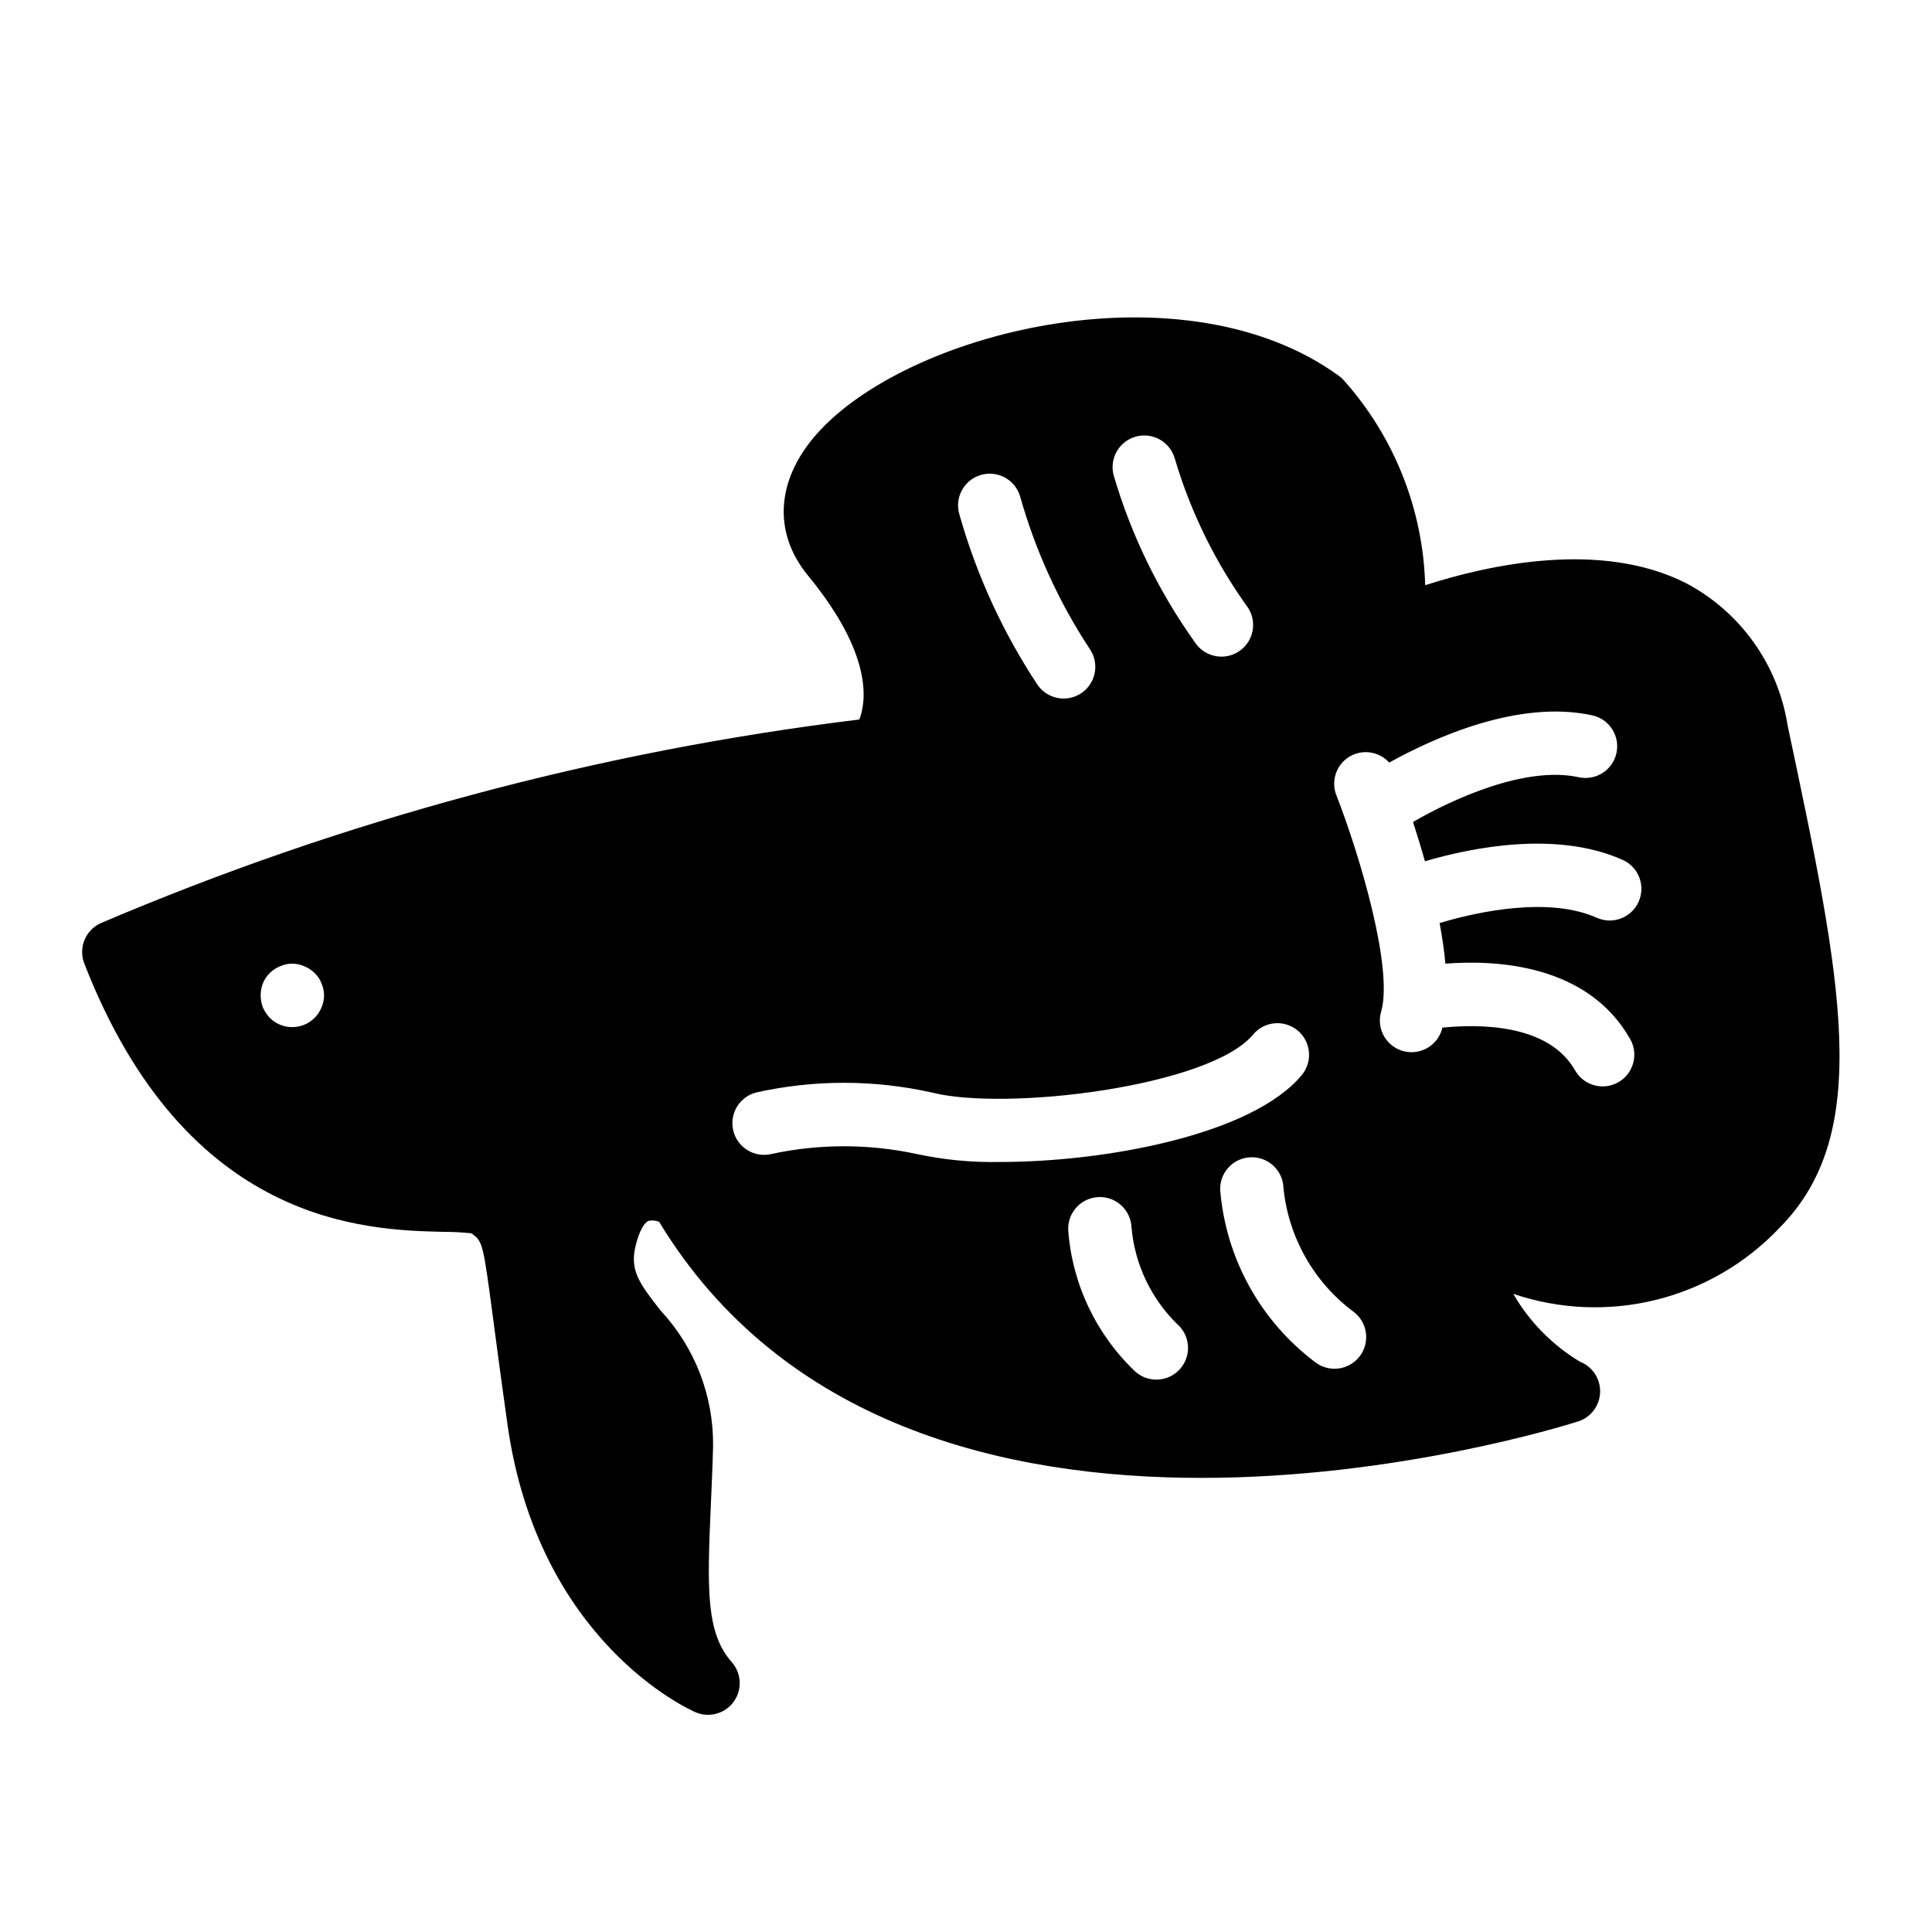
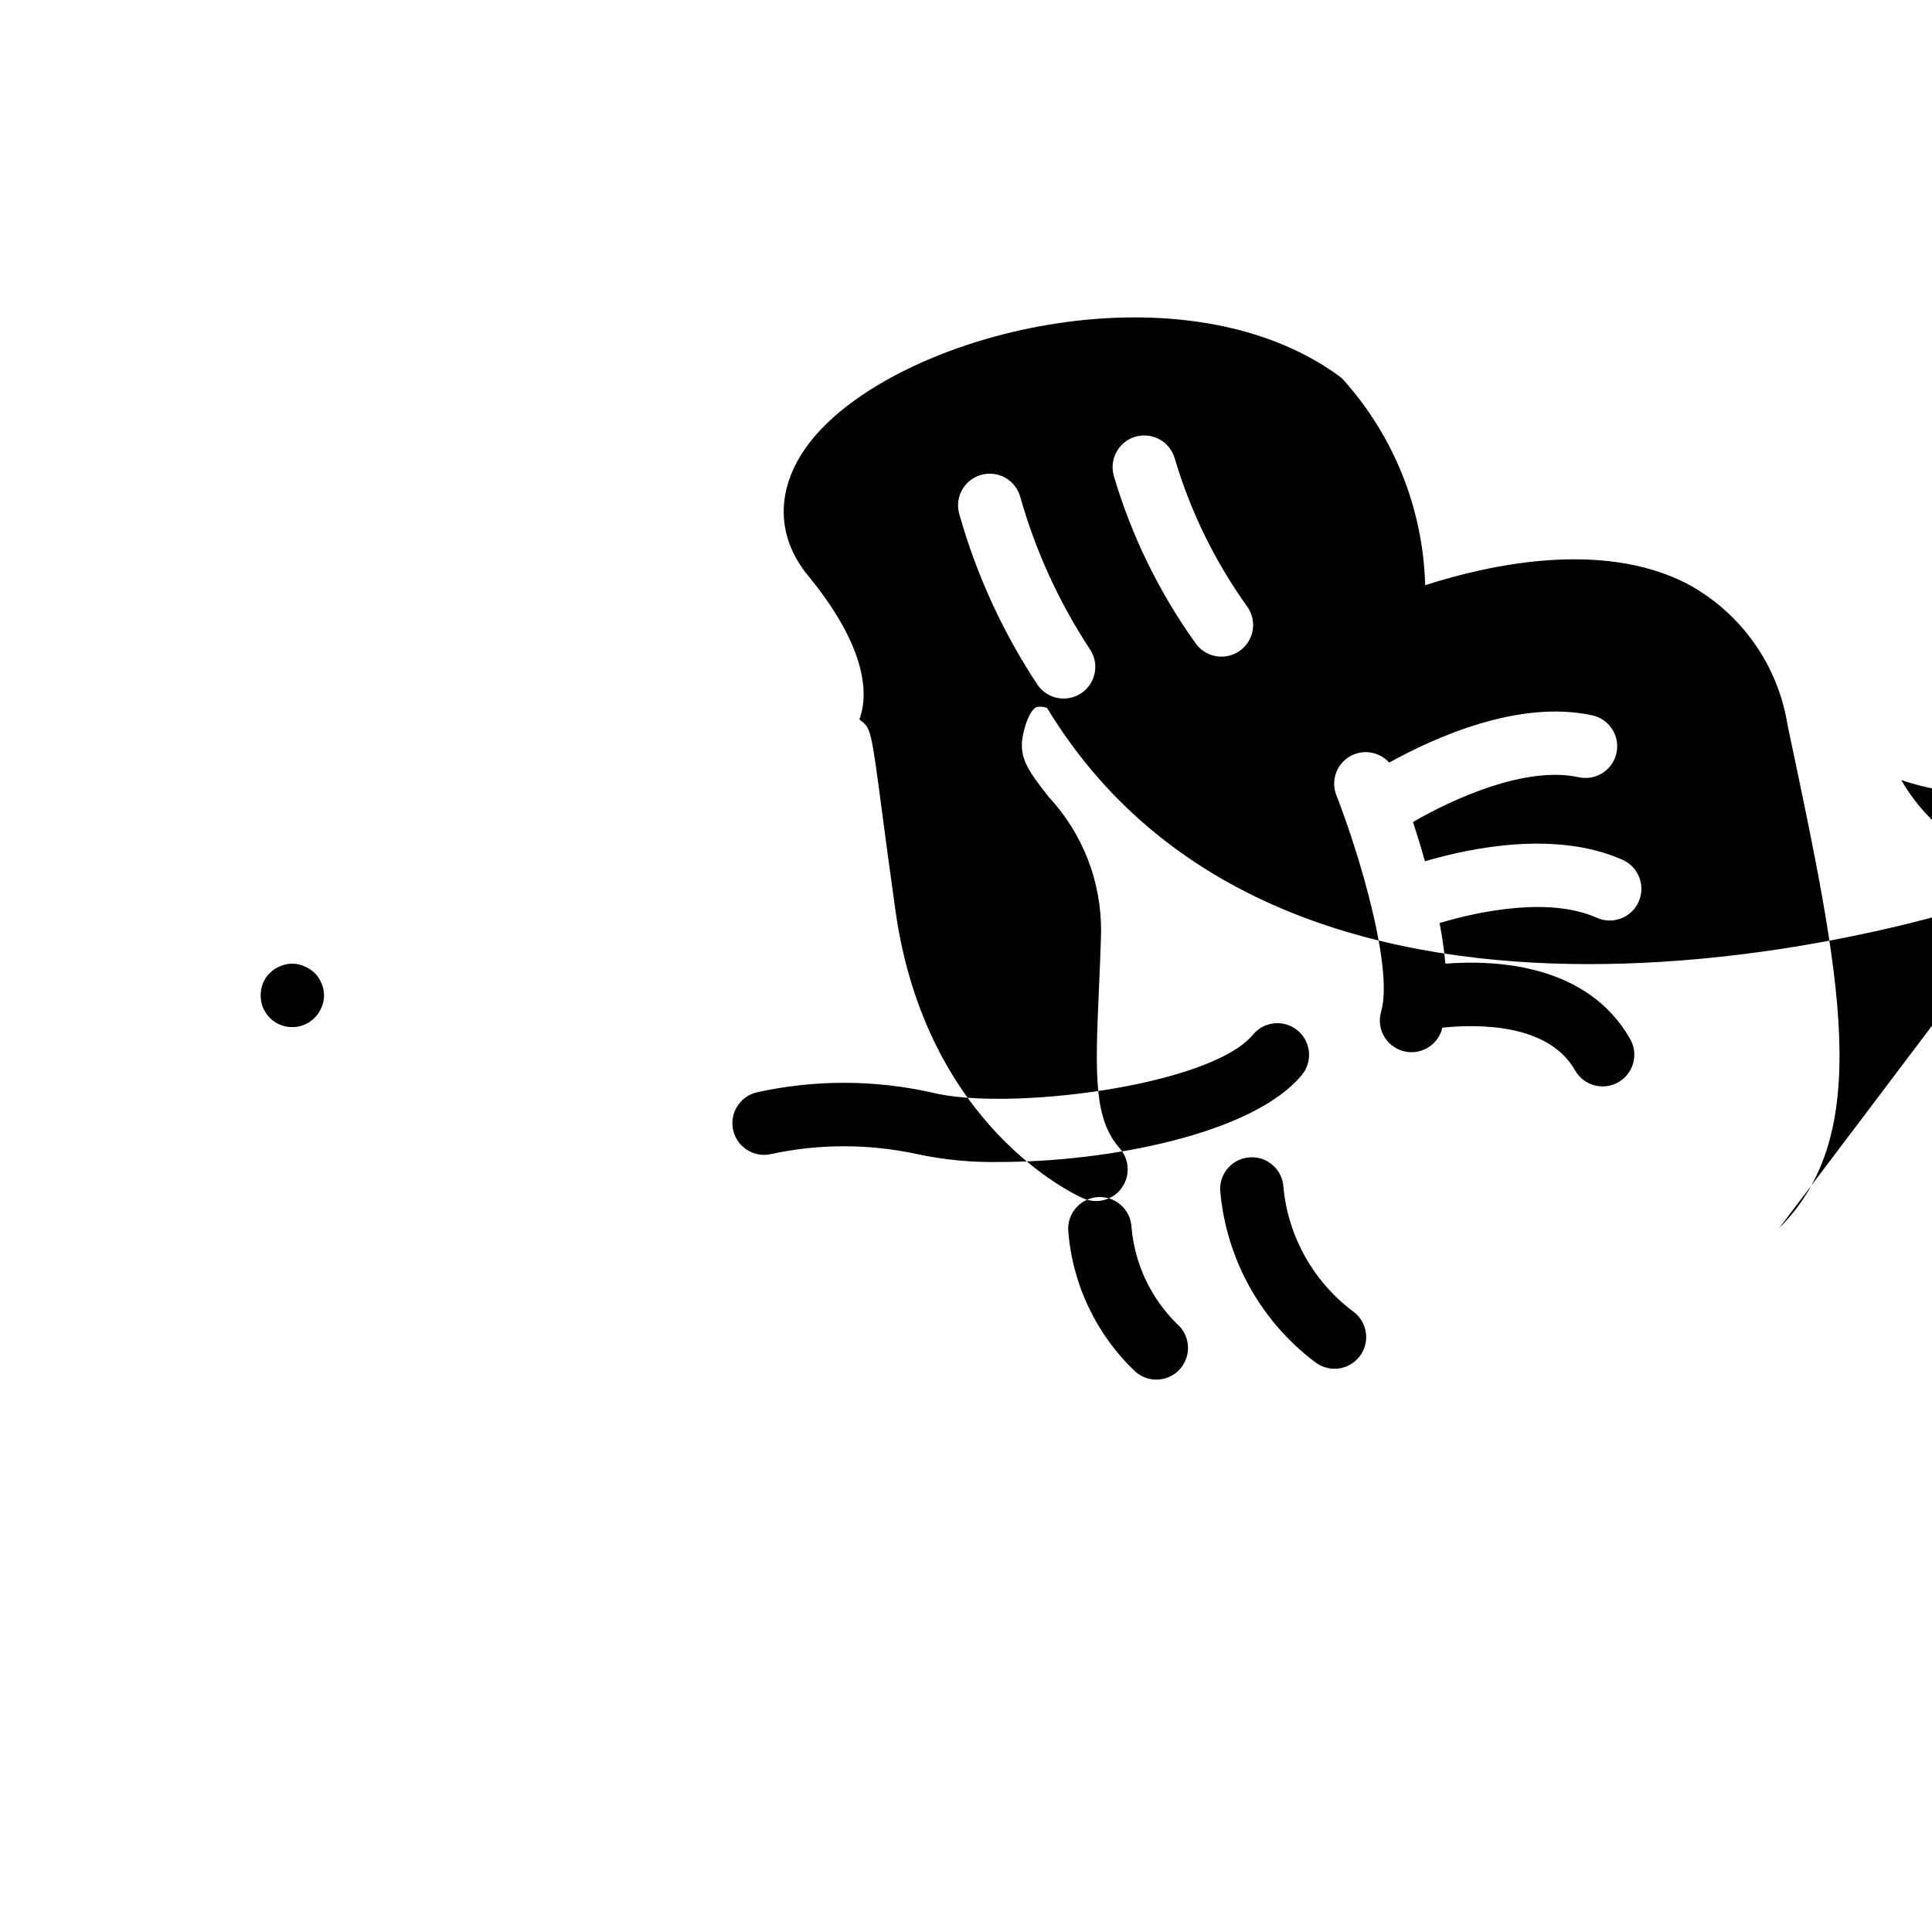
<svg xmlns="http://www.w3.org/2000/svg" fill="#000000" width="800px" height="800px" version="1.1" viewBox="144 144 512 512">
-   <path d="m615.48 469.49c25.148-25.141 16.539-65.797 2.281-133.14l-0.004 0.004c-2.5-16.152-12.488-30.172-26.938-37.812-22.566-11.445-52.266-4.887-69.133 0.543-0.547-20.168-8.254-39.484-21.738-54.492-0.34-0.359-0.711-0.688-1.117-0.973-40.59-29.512-112.16-12.473-137.38 14.285-11.73 12.449-12.965 26.902-3.301 38.656 17.203 20.926 15.445 33.332 13.578 38.121l0.004-0.004c-69.199 8.449-136.86 26.613-200.99 53.949-4.09 1.824-6.027 6.535-4.402 10.711 27.047 69.551 74.859 70.648 95.277 71.117 2.438-0.004 4.871 0.121 7.293 0.379l0.023 0.016c3.055 2.207 3.055 2.207 6.023 24.684 0.891 6.723 2.008 15.188 3.519 25.895 8.117 57.664 48.129 75.59 49.828 76.324h-0.004c3.609 1.562 7.816 0.41 10.129-2.769 2.309-3.184 2.102-7.539-0.496-10.488-6.758-7.66-6.574-18.852-5.562-41.426 0.219-4.914 0.457-10.191 0.602-15.875 0.141-13.285-4.824-26.117-13.871-35.844-5.688-7.215-8.137-10.66-6.734-16.859 1.004-4.453 2.481-6.512 3.438-6.93h-0.004c0.957-0.223 1.957-0.145 2.867 0.223 65.637 108.13 236.25 55.219 243.54 52.914 3.387-1.082 5.723-4.18 5.84-7.734 0.113-3.555-2.023-6.793-5.332-8.094-7.324-4.406-13.414-10.598-17.695-17.996 12.18 4.133 25.285 4.695 37.773 1.617 12.488-3.078 23.832-9.672 32.691-18.996zm-386.28-58.496c-0.422 1.035-1.051 1.98-1.844 2.769-3.277 3.25-8.562 3.25-11.84 0-0.77-0.812-1.391-1.75-1.848-2.769-0.785-2.055-0.785-4.328 0-6.383 0.414-1.043 1.043-1.984 1.848-2.769 0.77-0.758 1.684-1.355 2.684-1.762 2.055-0.93 4.41-0.93 6.465 0 1.004 0.406 1.918 1.004 2.691 1.762 0.828 0.762 1.461 1.711 1.844 2.769 0.898 2.035 0.898 4.348 0 6.383zm215.8-151.29c4.469-1.23 9.09 1.383 10.34 5.848 4.199 14.168 10.758 27.523 19.402 39.508 2.519 3.894 1.402 9.094-2.492 11.613-3.894 2.516-9.094 1.398-11.613-2.496-9.57-13.41-16.832-28.324-21.484-44.133-1.238-4.469 1.379-9.098 5.848-10.34zm-41.172 10.195c2.129-0.656 4.43-0.438 6.398 0.605 1.969 1.047 3.438 2.832 4.09 4.961 4.031 14.34 10.242 27.973 18.418 40.426 1.285 1.824 1.793 4.082 1.41 6.277-0.383 2.199-1.625 4.152-3.449 5.434s-4.086 1.781-6.281 1.395c-2.195-0.387-4.148-1.633-5.426-3.461-9.195-13.891-16.188-29.121-20.723-45.152-1.359-4.43 1.129-9.125 5.562-10.484zm52.988 236.79v-0.004c-3.019 3.519-8.32 3.922-11.84 0.902-10.434-9.84-16.812-23.223-17.887-37.523-0.242-4.629 3.316-8.578 7.949-8.824 4.629-0.242 8.578 3.316 8.82 7.949 0.828 9.715 5.106 18.816 12.055 25.656 3.516 3.023 3.922 8.32 0.902 11.84zm-47.781-54.75v-0.004c-7.488 0.156-14.965-0.562-22.285-2.148-12.617-2.691-25.66-2.684-38.277 0.023-4.504 1.098-9.047-1.664-10.145-6.168-1.102-4.508 1.664-9.051 6.168-10.148 15.281-3.394 31.121-3.387 46.395 0.023 19.789 5.035 73.812-1.59 85.188-15.352 2.961-3.547 8.23-4.031 11.789-1.09 3.562 2.941 4.074 8.207 1.152 11.785-13.07 15.824-51.914 23.074-79.984 23.074zm95.34 51.438v-0.004c-1.332 1.785-3.32 2.965-5.523 3.277-2.207 0.316-4.445-0.258-6.227-1.594-14.582-10.93-23.785-27.586-25.27-45.75-0.125-4.609 3.488-8.457 8.098-8.617 4.609-0.16 8.484 3.43 8.676 8.035 1.277 13.094 8.016 25.039 18.566 32.898 1.785 1.332 2.965 3.324 3.277 5.527 0.316 2.203-0.258 4.445-1.594 6.223zm57.031-75.719c-7.09-12.516-25.887-12.277-35.18-11.316-0.039 0.145-0.055 0.316-0.098 0.457h0.004c-1.301 4.449-5.965 7.008-10.414 5.707-4.453-1.301-7.008-5.961-5.707-10.414 3.273-11.219-5.535-41.125-11.855-57.336h-0.004c-1.484-3.766-0.062-8.051 3.379-10.18 3.441-2.133 7.914-1.488 10.621 1.52 11.969-6.641 34.371-16.773 53.824-12.52 4.527 0.992 7.394 5.465 6.402 9.996-0.992 4.527-5.465 7.394-9.996 6.402-14.047-3.062-33.25 5.684-43.922 11.859 1.023 3.144 2.106 6.652 3.164 10.41 12.328-3.617 34.852-8.215 52.422-0.355l-0.004-0.004c4.223 1.906 6.106 6.867 4.211 11.094-1.895 4.227-6.848 6.125-11.082 4.242-12.273-5.504-30.617-1.934-41.664 1.402 0.688 3.641 1.219 7.258 1.543 10.758 13.594-1.055 37.746 0.191 48.969 19.996v-0.004c2.289 4.035 0.871 9.16-3.164 11.445-4.035 2.289-9.16 0.871-11.445-3.164z" />
+   <path d="m615.48 469.49c25.148-25.141 16.539-65.797 2.281-133.14l-0.004 0.004c-2.5-16.152-12.488-30.172-26.938-37.812-22.566-11.445-52.266-4.887-69.133 0.543-0.547-20.168-8.254-39.484-21.738-54.492-0.34-0.359-0.711-0.688-1.117-0.973-40.59-29.512-112.16-12.473-137.38 14.285-11.73 12.449-12.965 26.902-3.301 38.656 17.203 20.926 15.445 33.332 13.578 38.121l0.004-0.004l0.023 0.016c3.055 2.207 3.055 2.207 6.023 24.684 0.891 6.723 2.008 15.188 3.519 25.895 8.117 57.664 48.129 75.59 49.828 76.324h-0.004c3.609 1.562 7.816 0.41 10.129-2.769 2.309-3.184 2.102-7.539-0.496-10.488-6.758-7.66-6.574-18.852-5.562-41.426 0.219-4.914 0.457-10.191 0.602-15.875 0.141-13.285-4.824-26.117-13.871-35.844-5.688-7.215-8.137-10.66-6.734-16.859 1.004-4.453 2.481-6.512 3.438-6.93h-0.004c0.957-0.223 1.957-0.145 2.867 0.223 65.637 108.13 236.25 55.219 243.54 52.914 3.387-1.082 5.723-4.18 5.84-7.734 0.113-3.555-2.023-6.793-5.332-8.094-7.324-4.406-13.414-10.598-17.695-17.996 12.18 4.133 25.285 4.695 37.773 1.617 12.488-3.078 23.832-9.672 32.691-18.996zm-386.28-58.496c-0.422 1.035-1.051 1.98-1.844 2.769-3.277 3.25-8.562 3.25-11.84 0-0.77-0.812-1.391-1.75-1.848-2.769-0.785-2.055-0.785-4.328 0-6.383 0.414-1.043 1.043-1.984 1.848-2.769 0.77-0.758 1.684-1.355 2.684-1.762 2.055-0.93 4.41-0.93 6.465 0 1.004 0.406 1.918 1.004 2.691 1.762 0.828 0.762 1.461 1.711 1.844 2.769 0.898 2.035 0.898 4.348 0 6.383zm215.8-151.29c4.469-1.23 9.09 1.383 10.34 5.848 4.199 14.168 10.758 27.523 19.402 39.508 2.519 3.894 1.402 9.094-2.492 11.613-3.894 2.516-9.094 1.398-11.613-2.496-9.57-13.41-16.832-28.324-21.484-44.133-1.238-4.469 1.379-9.098 5.848-10.34zm-41.172 10.195c2.129-0.656 4.43-0.438 6.398 0.605 1.969 1.047 3.438 2.832 4.09 4.961 4.031 14.34 10.242 27.973 18.418 40.426 1.285 1.824 1.793 4.082 1.41 6.277-0.383 2.199-1.625 4.152-3.449 5.434s-4.086 1.781-6.281 1.395c-2.195-0.387-4.148-1.633-5.426-3.461-9.195-13.891-16.188-29.121-20.723-45.152-1.359-4.43 1.129-9.125 5.562-10.484zm52.988 236.79v-0.004c-3.019 3.519-8.32 3.922-11.84 0.902-10.434-9.84-16.812-23.223-17.887-37.523-0.242-4.629 3.316-8.578 7.949-8.824 4.629-0.242 8.578 3.316 8.82 7.949 0.828 9.715 5.106 18.816 12.055 25.656 3.516 3.023 3.922 8.32 0.902 11.84zm-47.781-54.75v-0.004c-7.488 0.156-14.965-0.562-22.285-2.148-12.617-2.691-25.66-2.684-38.277 0.023-4.504 1.098-9.047-1.664-10.145-6.168-1.102-4.508 1.664-9.051 6.168-10.148 15.281-3.394 31.121-3.387 46.395 0.023 19.789 5.035 73.812-1.59 85.188-15.352 2.961-3.547 8.23-4.031 11.789-1.09 3.562 2.941 4.074 8.207 1.152 11.785-13.07 15.824-51.914 23.074-79.984 23.074zm95.34 51.438v-0.004c-1.332 1.785-3.32 2.965-5.523 3.277-2.207 0.316-4.445-0.258-6.227-1.594-14.582-10.93-23.785-27.586-25.27-45.75-0.125-4.609 3.488-8.457 8.098-8.617 4.609-0.16 8.484 3.43 8.676 8.035 1.277 13.094 8.016 25.039 18.566 32.898 1.785 1.332 2.965 3.324 3.277 5.527 0.316 2.203-0.258 4.445-1.594 6.223zm57.031-75.719c-7.09-12.516-25.887-12.277-35.18-11.316-0.039 0.145-0.055 0.316-0.098 0.457h0.004c-1.301 4.449-5.965 7.008-10.414 5.707-4.453-1.301-7.008-5.961-5.707-10.414 3.273-11.219-5.535-41.125-11.855-57.336h-0.004c-1.484-3.766-0.062-8.051 3.379-10.18 3.441-2.133 7.914-1.488 10.621 1.52 11.969-6.641 34.371-16.773 53.824-12.52 4.527 0.992 7.394 5.465 6.402 9.996-0.992 4.527-5.465 7.394-9.996 6.402-14.047-3.062-33.25 5.684-43.922 11.859 1.023 3.144 2.106 6.652 3.164 10.41 12.328-3.617 34.852-8.215 52.422-0.355l-0.004-0.004c4.223 1.906 6.106 6.867 4.211 11.094-1.895 4.227-6.848 6.125-11.082 4.242-12.273-5.504-30.617-1.934-41.664 1.402 0.688 3.641 1.219 7.258 1.543 10.758 13.594-1.055 37.746 0.191 48.969 19.996v-0.004c2.289 4.035 0.871 9.16-3.164 11.445-4.035 2.289-9.16 0.871-11.445-3.164z" />
</svg>